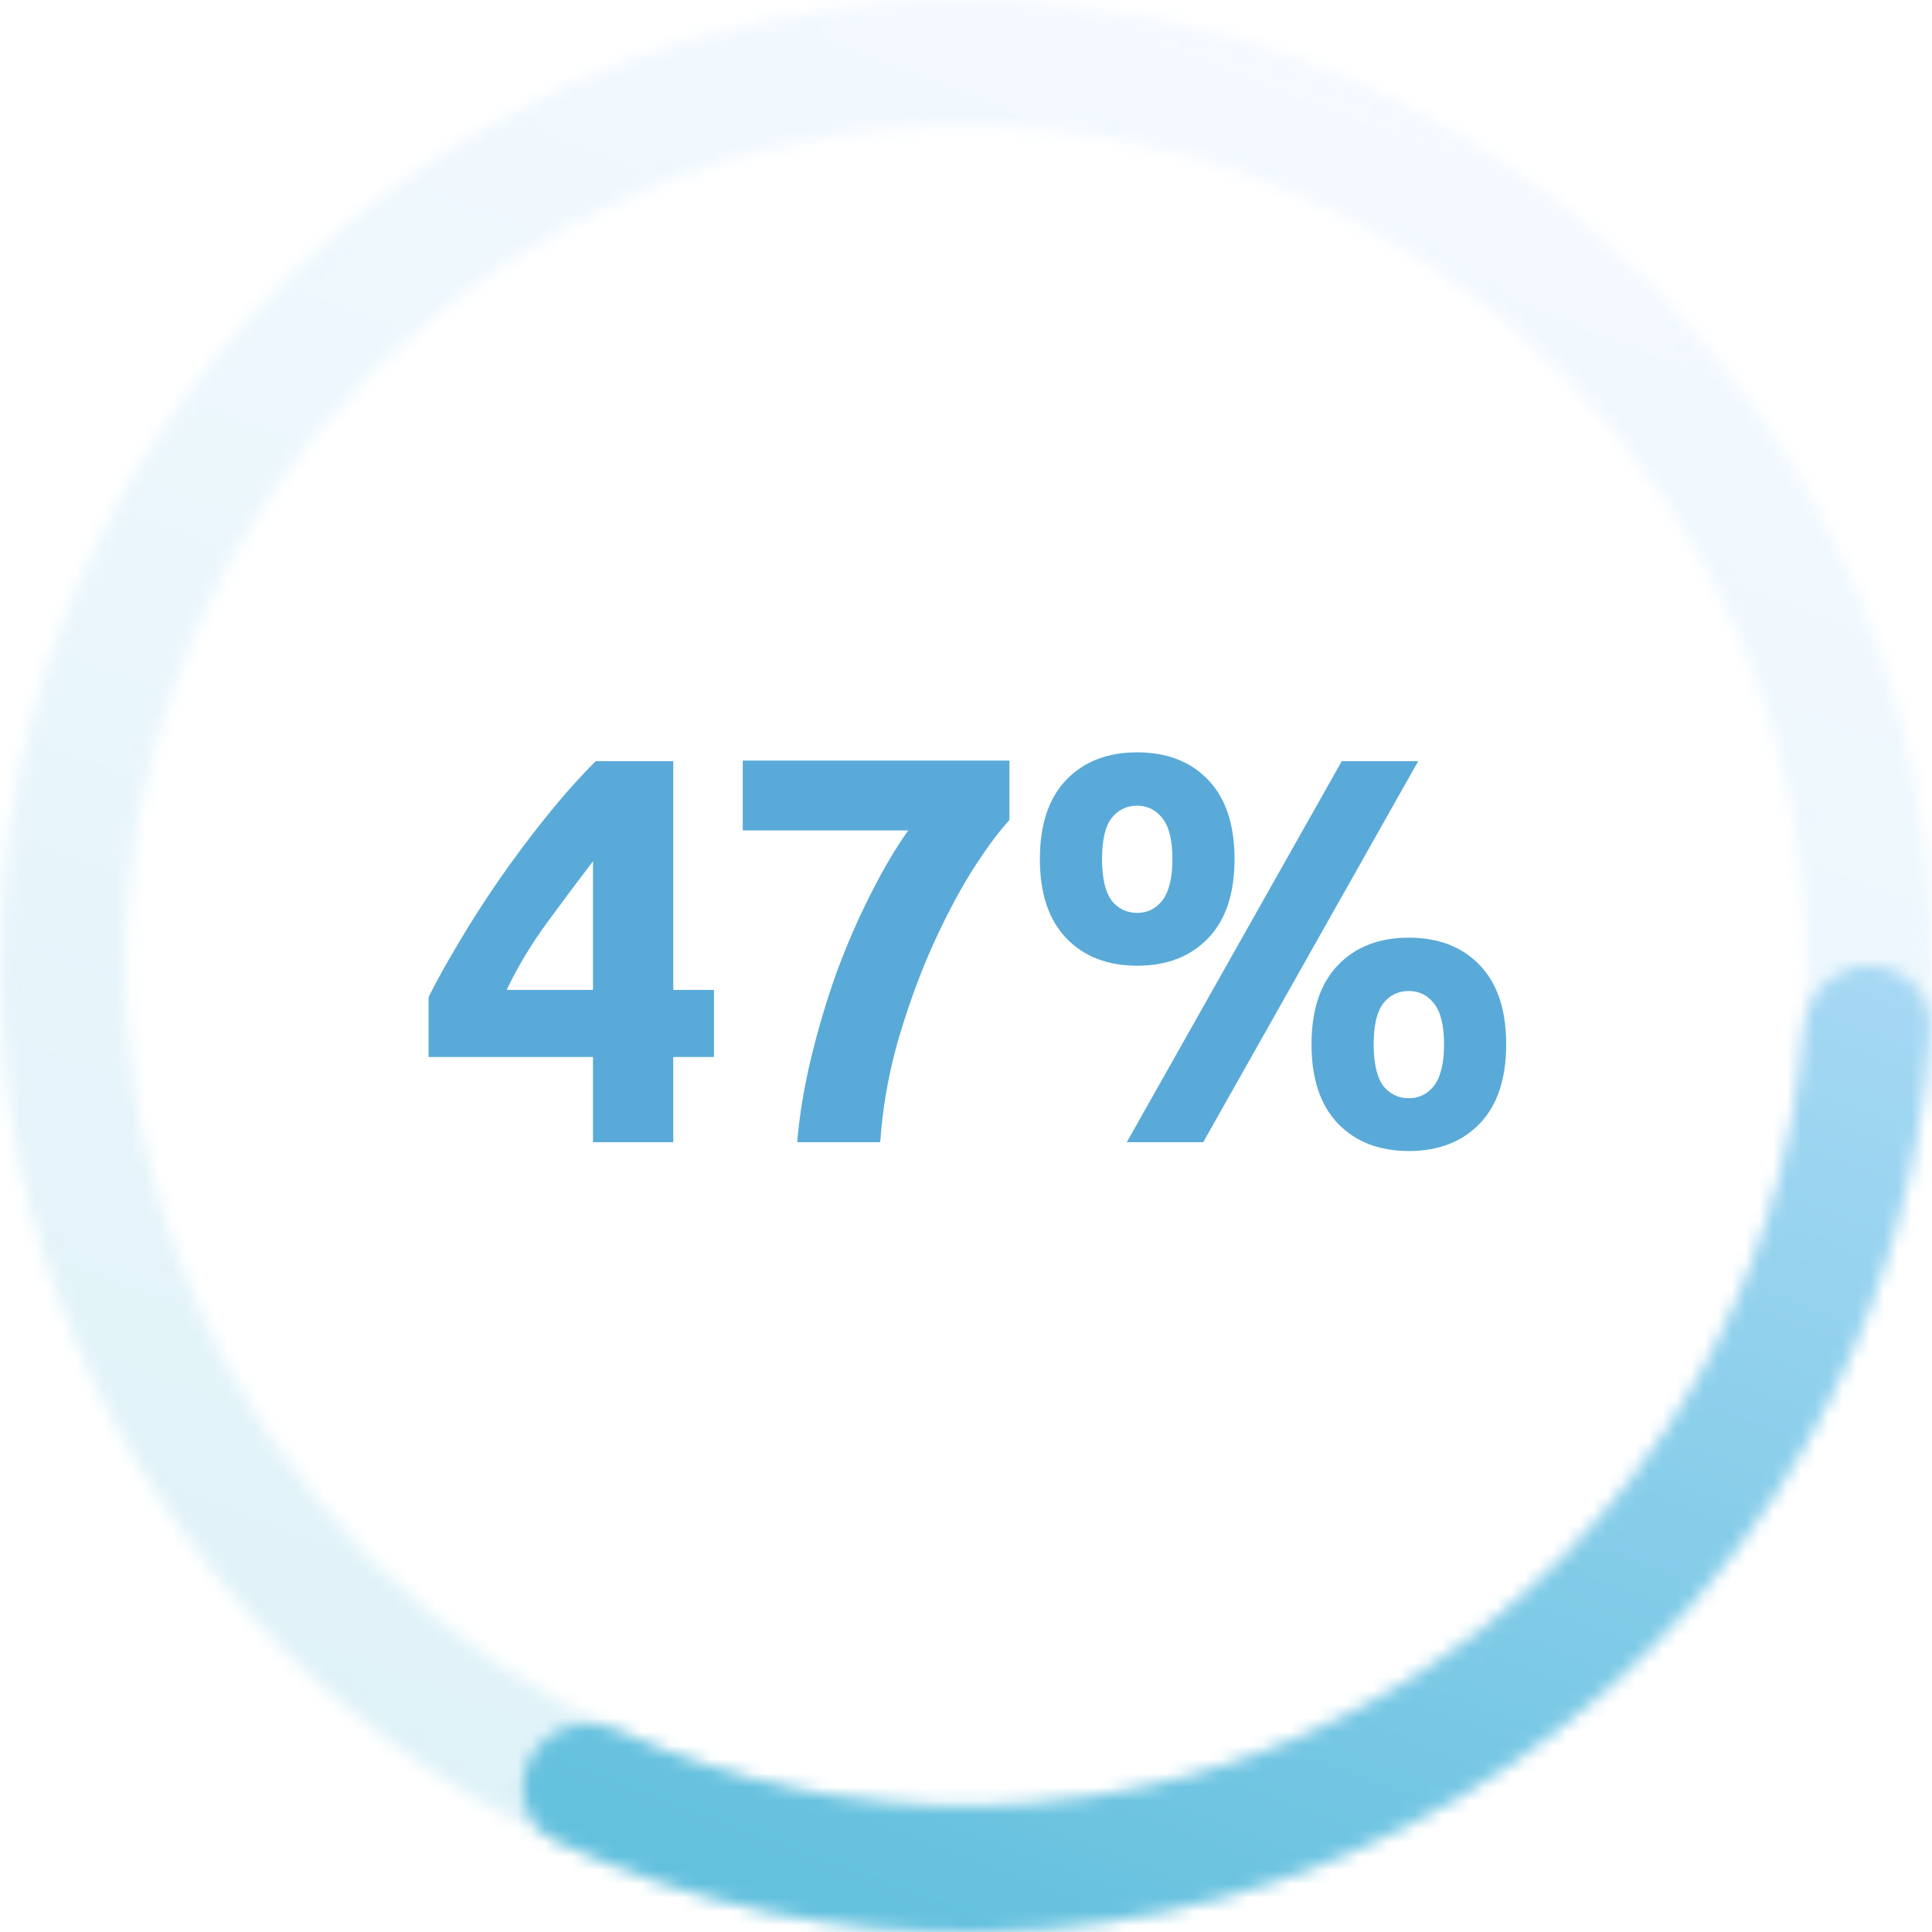
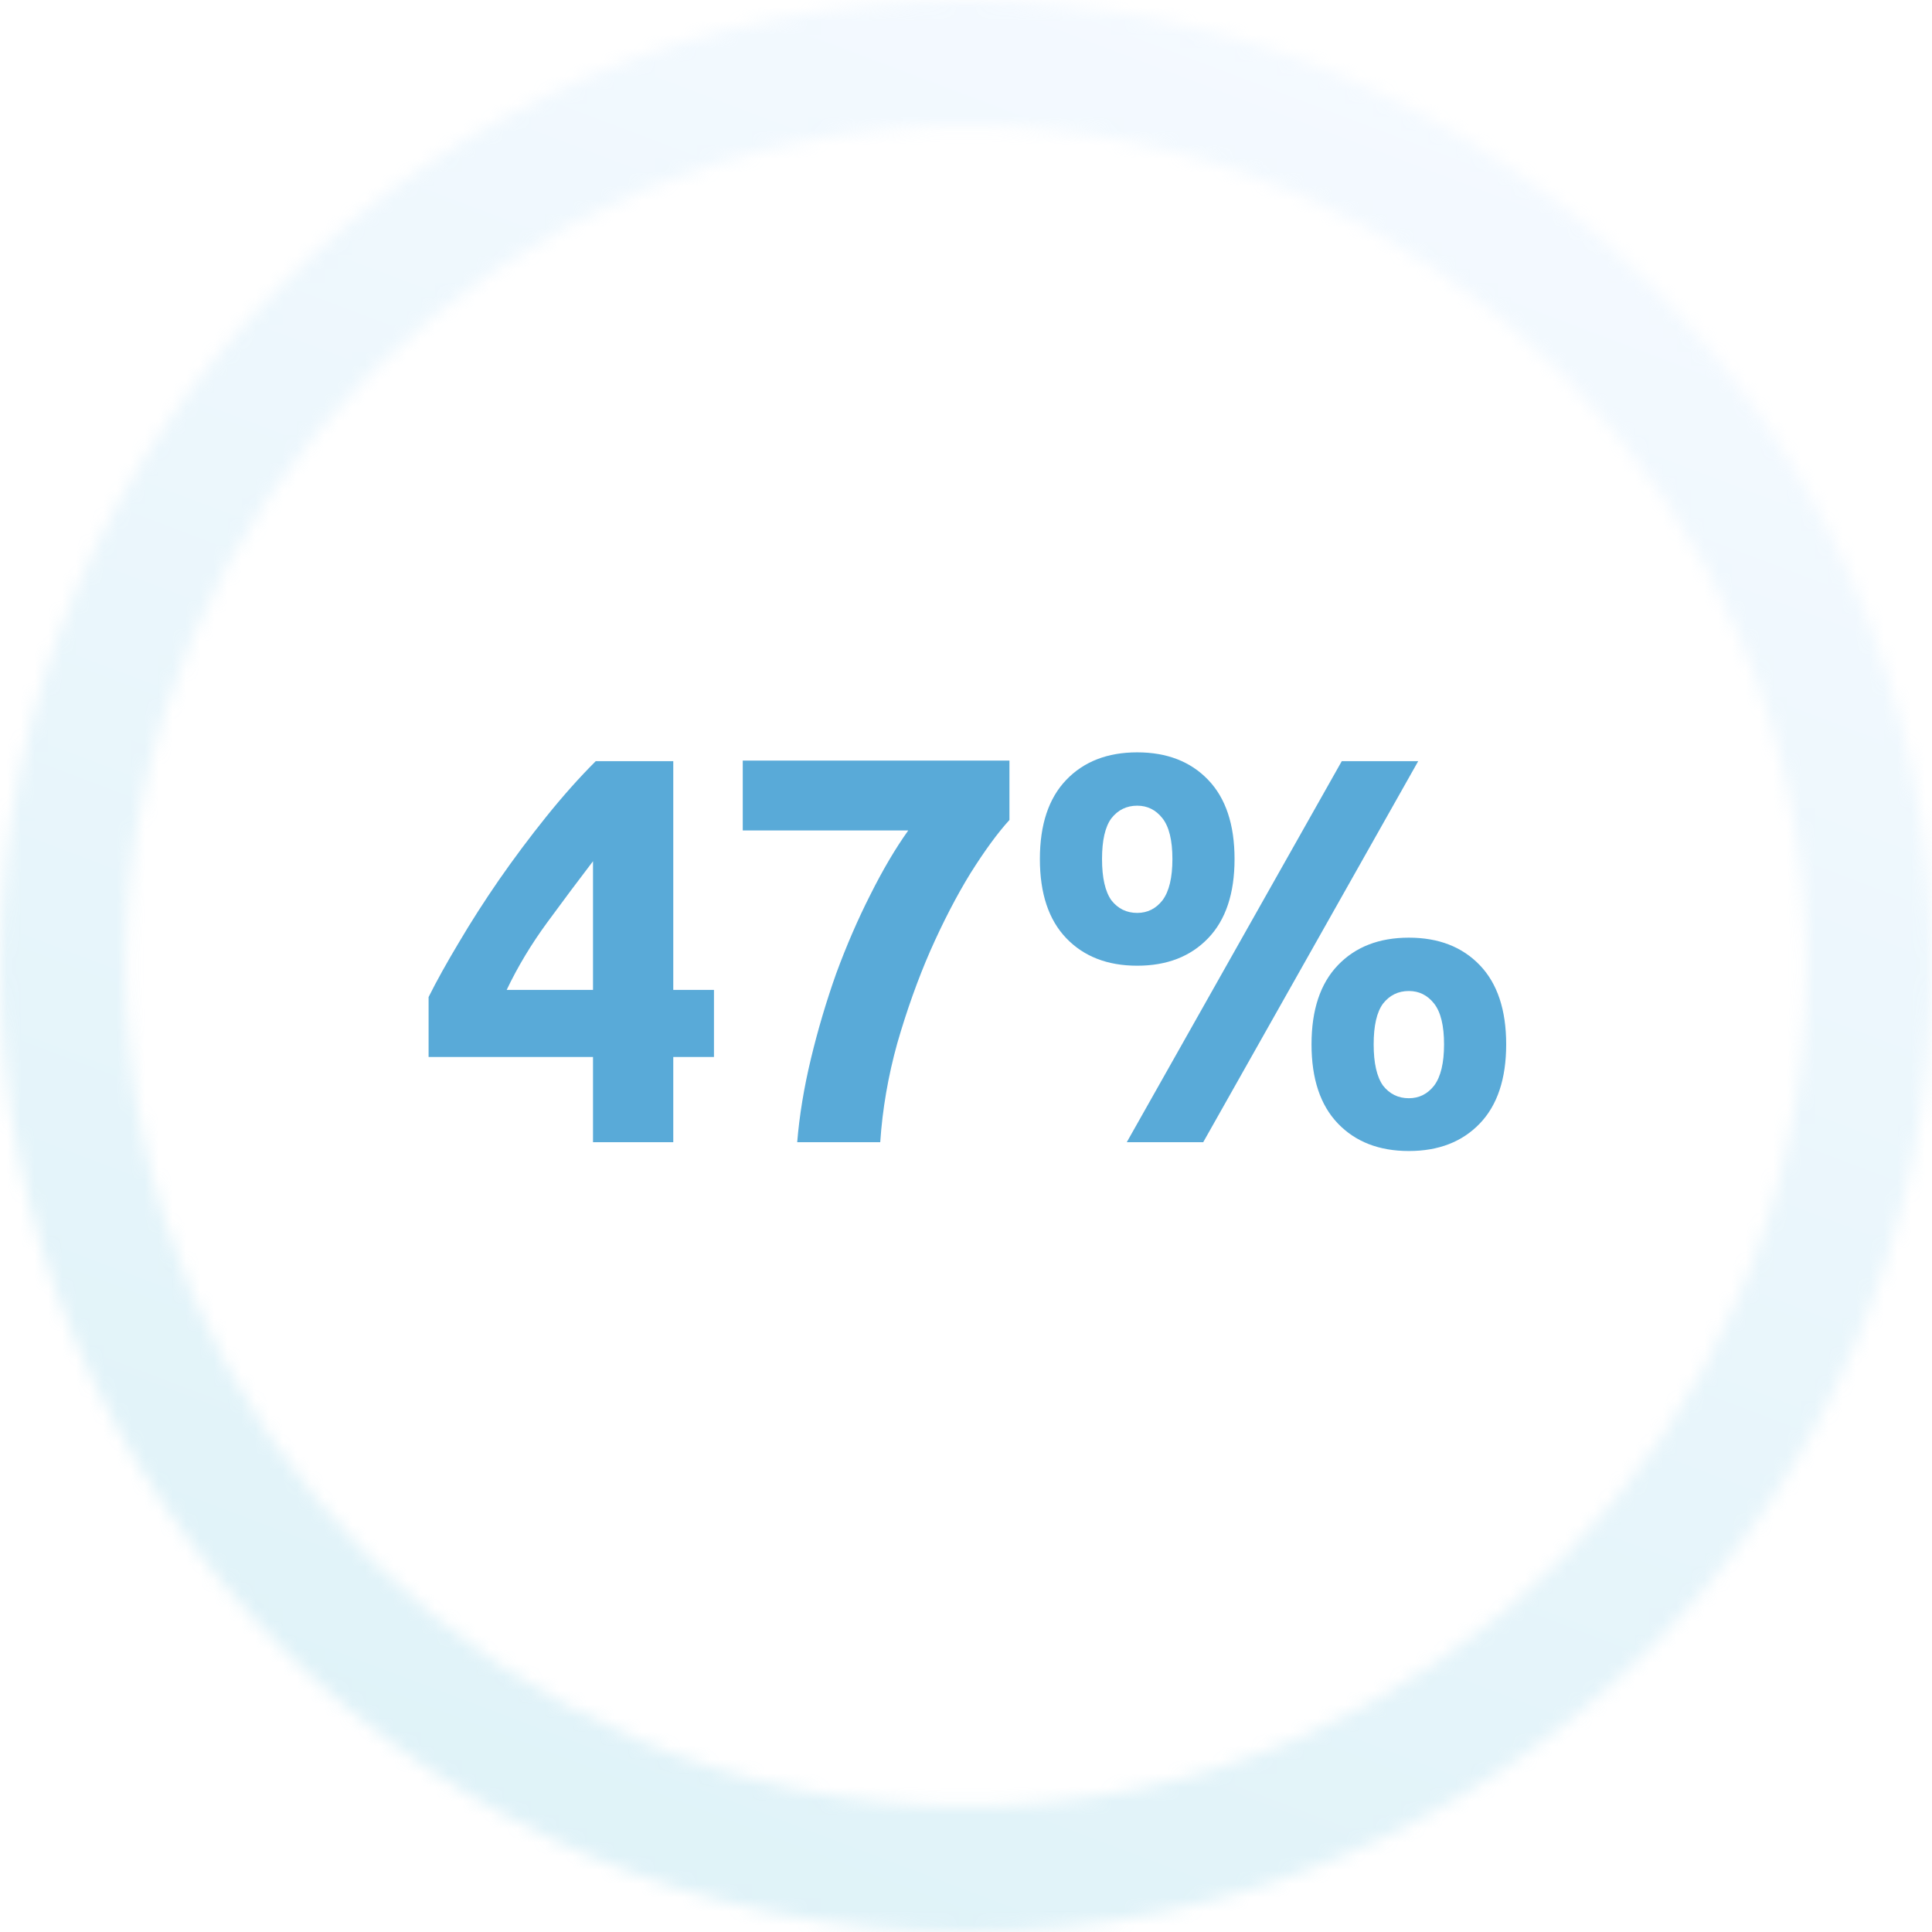
<svg xmlns="http://www.w3.org/2000/svg" width="140" height="140" viewBox="0 0 140 140" fill="none">
  <g opacity="0.2">
    <mask id="path-1-inside-1_46_687" fill="white">
      <path d="M140 70C140 108.66 108.66 140 70 140C31.34 140 0 108.66 0 70C0 31.34 31.34 0 70 0C108.66 0 140 31.34 140 70ZM9.1 70C9.1 103.634 36.366 130.9 70 130.9C103.634 130.9 130.9 103.634 130.9 70C130.9 36.366 103.634 9.1 70 9.1C36.366 9.1 9.1 36.366 9.1 70Z" />
    </mask>
    <path d="M140 70C140 108.66 108.66 140 70 140C31.34 140 0 108.66 0 70C0 31.34 31.34 0 70 0C108.66 0 140 31.34 140 70ZM9.1 70C9.1 103.634 36.366 130.9 70 130.9C103.634 130.9 130.9 103.634 130.9 70C130.9 36.366 103.634 9.1 70 9.1C36.366 9.1 9.1 36.366 9.1 70Z" stroke="url(#paint0_linear_46_687)" stroke-width="17.231" stroke-linecap="round" mask="url(#path-1-inside-1_46_687)" />
  </g>
  <mask id="path-2-inside-2_46_687" fill="white">
-     <path d="M135.45 70C137.963 70 140.015 72.039 139.852 74.547C139.163 85.129 136.078 95.437 130.804 104.682C124.778 115.248 116.102 124.06 105.633 130.252C95.163 136.444 83.261 139.8 71.1 139.991C60.457 140.159 49.938 137.897 40.333 133.402C38.057 132.337 37.259 129.556 38.469 127.354C39.68 125.152 42.44 124.365 44.727 125.408C52.937 129.153 61.896 131.035 70.957 130.892C81.537 130.726 91.892 127.806 101.001 122.419C110.109 117.032 117.657 109.365 122.9 100.173C127.39 92.302 130.057 83.545 130.73 74.546C130.918 72.04 132.937 70 135.45 70Z" />
+     <path d="M135.45 70C137.963 70 140.015 72.039 139.852 74.547C139.163 85.129 136.078 95.437 130.804 104.682C124.778 115.248 116.102 124.06 105.633 130.252C95.163 136.444 83.261 139.8 71.1 139.991C60.457 140.159 49.938 137.897 40.333 133.402C39.68 125.152 42.44 124.365 44.727 125.408C52.937 129.153 61.896 131.035 70.957 130.892C81.537 130.726 91.892 127.806 101.001 122.419C110.109 117.032 117.657 109.365 122.9 100.173C127.39 92.302 130.057 83.545 130.73 74.546C130.918 72.04 132.937 70 135.45 70Z" />
  </mask>
-   <path d="M135.45 70C137.963 70 140.015 72.039 139.852 74.547C139.163 85.129 136.078 95.437 130.804 104.682C124.778 115.248 116.102 124.06 105.633 130.252C95.163 136.444 83.261 139.8 71.1 139.991C60.457 140.159 49.938 137.897 40.333 133.402C38.057 132.337 37.259 129.556 38.469 127.354C39.68 125.152 42.44 124.365 44.727 125.408C52.937 129.153 61.896 131.035 70.957 130.892C81.537 130.726 91.892 127.806 101.001 122.419C110.109 117.032 117.657 109.365 122.9 100.173C127.39 92.302 130.057 83.545 130.73 74.546C130.918 72.04 132.937 70 135.45 70Z" stroke="url(#paint1_linear_46_687)" stroke-width="17.231" stroke-linecap="round" mask="url(#path-2-inside-2_46_687)" />
  <path d="M42.971 62.408C41.935 63.763 40.832 65.237 39.663 66.831C38.495 68.425 37.512 70.058 36.715 71.732H42.971V62.408ZM48.788 55.156V71.732H51.737V76.593H48.788V82.769H42.971V76.593H31.057V72.25C31.641 71.081 32.372 69.766 33.248 68.305C34.125 66.817 35.094 65.303 36.157 63.763C37.246 62.195 38.388 60.668 39.584 59.18C40.779 57.693 41.974 56.351 43.17 55.156H48.788ZM57.768 82.769C57.927 80.83 58.259 78.811 58.764 76.713C59.269 74.614 59.88 72.555 60.597 70.537C61.341 68.518 62.164 66.618 63.068 64.838C63.971 63.032 64.887 61.478 65.817 60.176H53.823V55.116H73.148V59.419C72.299 60.349 71.356 61.638 70.32 63.285C69.31 64.931 68.34 66.804 67.411 68.903C66.507 70.975 65.711 73.206 65.02 75.597C64.356 77.988 63.944 80.379 63.785 82.769H57.768ZM89.46 62.248C89.46 64.746 88.822 66.658 87.547 67.986C86.272 69.315 84.559 69.979 82.407 69.979C80.255 69.979 78.542 69.315 77.267 67.986C75.992 66.658 75.354 64.746 75.354 62.248C75.354 59.752 75.992 57.839 77.267 56.511C78.542 55.182 80.255 54.518 82.407 54.518C84.559 54.518 86.272 55.182 87.547 56.511C88.822 57.839 89.46 59.752 89.46 62.248ZM84.957 62.248C84.957 60.894 84.718 59.911 84.24 59.3C83.762 58.689 83.151 58.383 82.407 58.383C81.637 58.383 81.013 58.689 80.534 59.3C80.083 59.911 79.857 60.894 79.857 62.248C79.857 63.603 80.083 64.599 80.534 65.237C81.013 65.848 81.637 66.153 82.407 66.153C83.151 66.153 83.762 65.848 84.24 65.237C84.718 64.599 84.957 63.603 84.957 62.248ZM97.23 55.156H102.769L87.189 82.769H81.65L97.23 55.156ZM109.144 75.677C109.144 78.174 108.506 80.086 107.231 81.415C105.956 82.743 104.243 83.407 102.091 83.407C99.939 83.407 98.226 82.743 96.951 81.415C95.676 80.086 95.038 78.174 95.038 75.677C95.038 73.18 95.676 71.267 96.951 69.939C98.226 68.611 99.939 67.947 102.091 67.947C104.243 67.947 105.956 68.611 107.231 69.939C108.506 71.267 109.144 73.18 109.144 75.677ZM104.641 75.677C104.641 74.322 104.402 73.339 103.924 72.728C103.446 72.117 102.835 71.812 102.091 71.812C101.321 71.812 100.697 72.117 100.218 72.728C99.767 73.339 99.541 74.322 99.541 75.677C99.541 77.031 99.767 78.028 100.218 78.665C100.697 79.276 101.321 79.582 102.091 79.582C102.835 79.582 103.446 79.276 103.924 78.665C104.402 78.028 104.641 77.031 104.641 75.677Z" fill="#59AAD8" />
  <defs>
    <linearGradient id="paint0_linear_46_687" x1="121.333" y1="15.458" x2="73.429" y2="141.871" gradientUnits="userSpaceOnUse">
      <stop stop-color="#C8E4FF" />
      <stop offset="1" stop-color="#64C1DE" />
    </linearGradient>
    <linearGradient id="paint1_linear_46_687" x1="121.333" y1="15.458" x2="73.429" y2="141.871" gradientUnits="userSpaceOnUse">
      <stop stop-color="#C8E4FF" />
      <stop offset="1" stop-color="#64C1DE" />
    </linearGradient>
  </defs>
</svg>